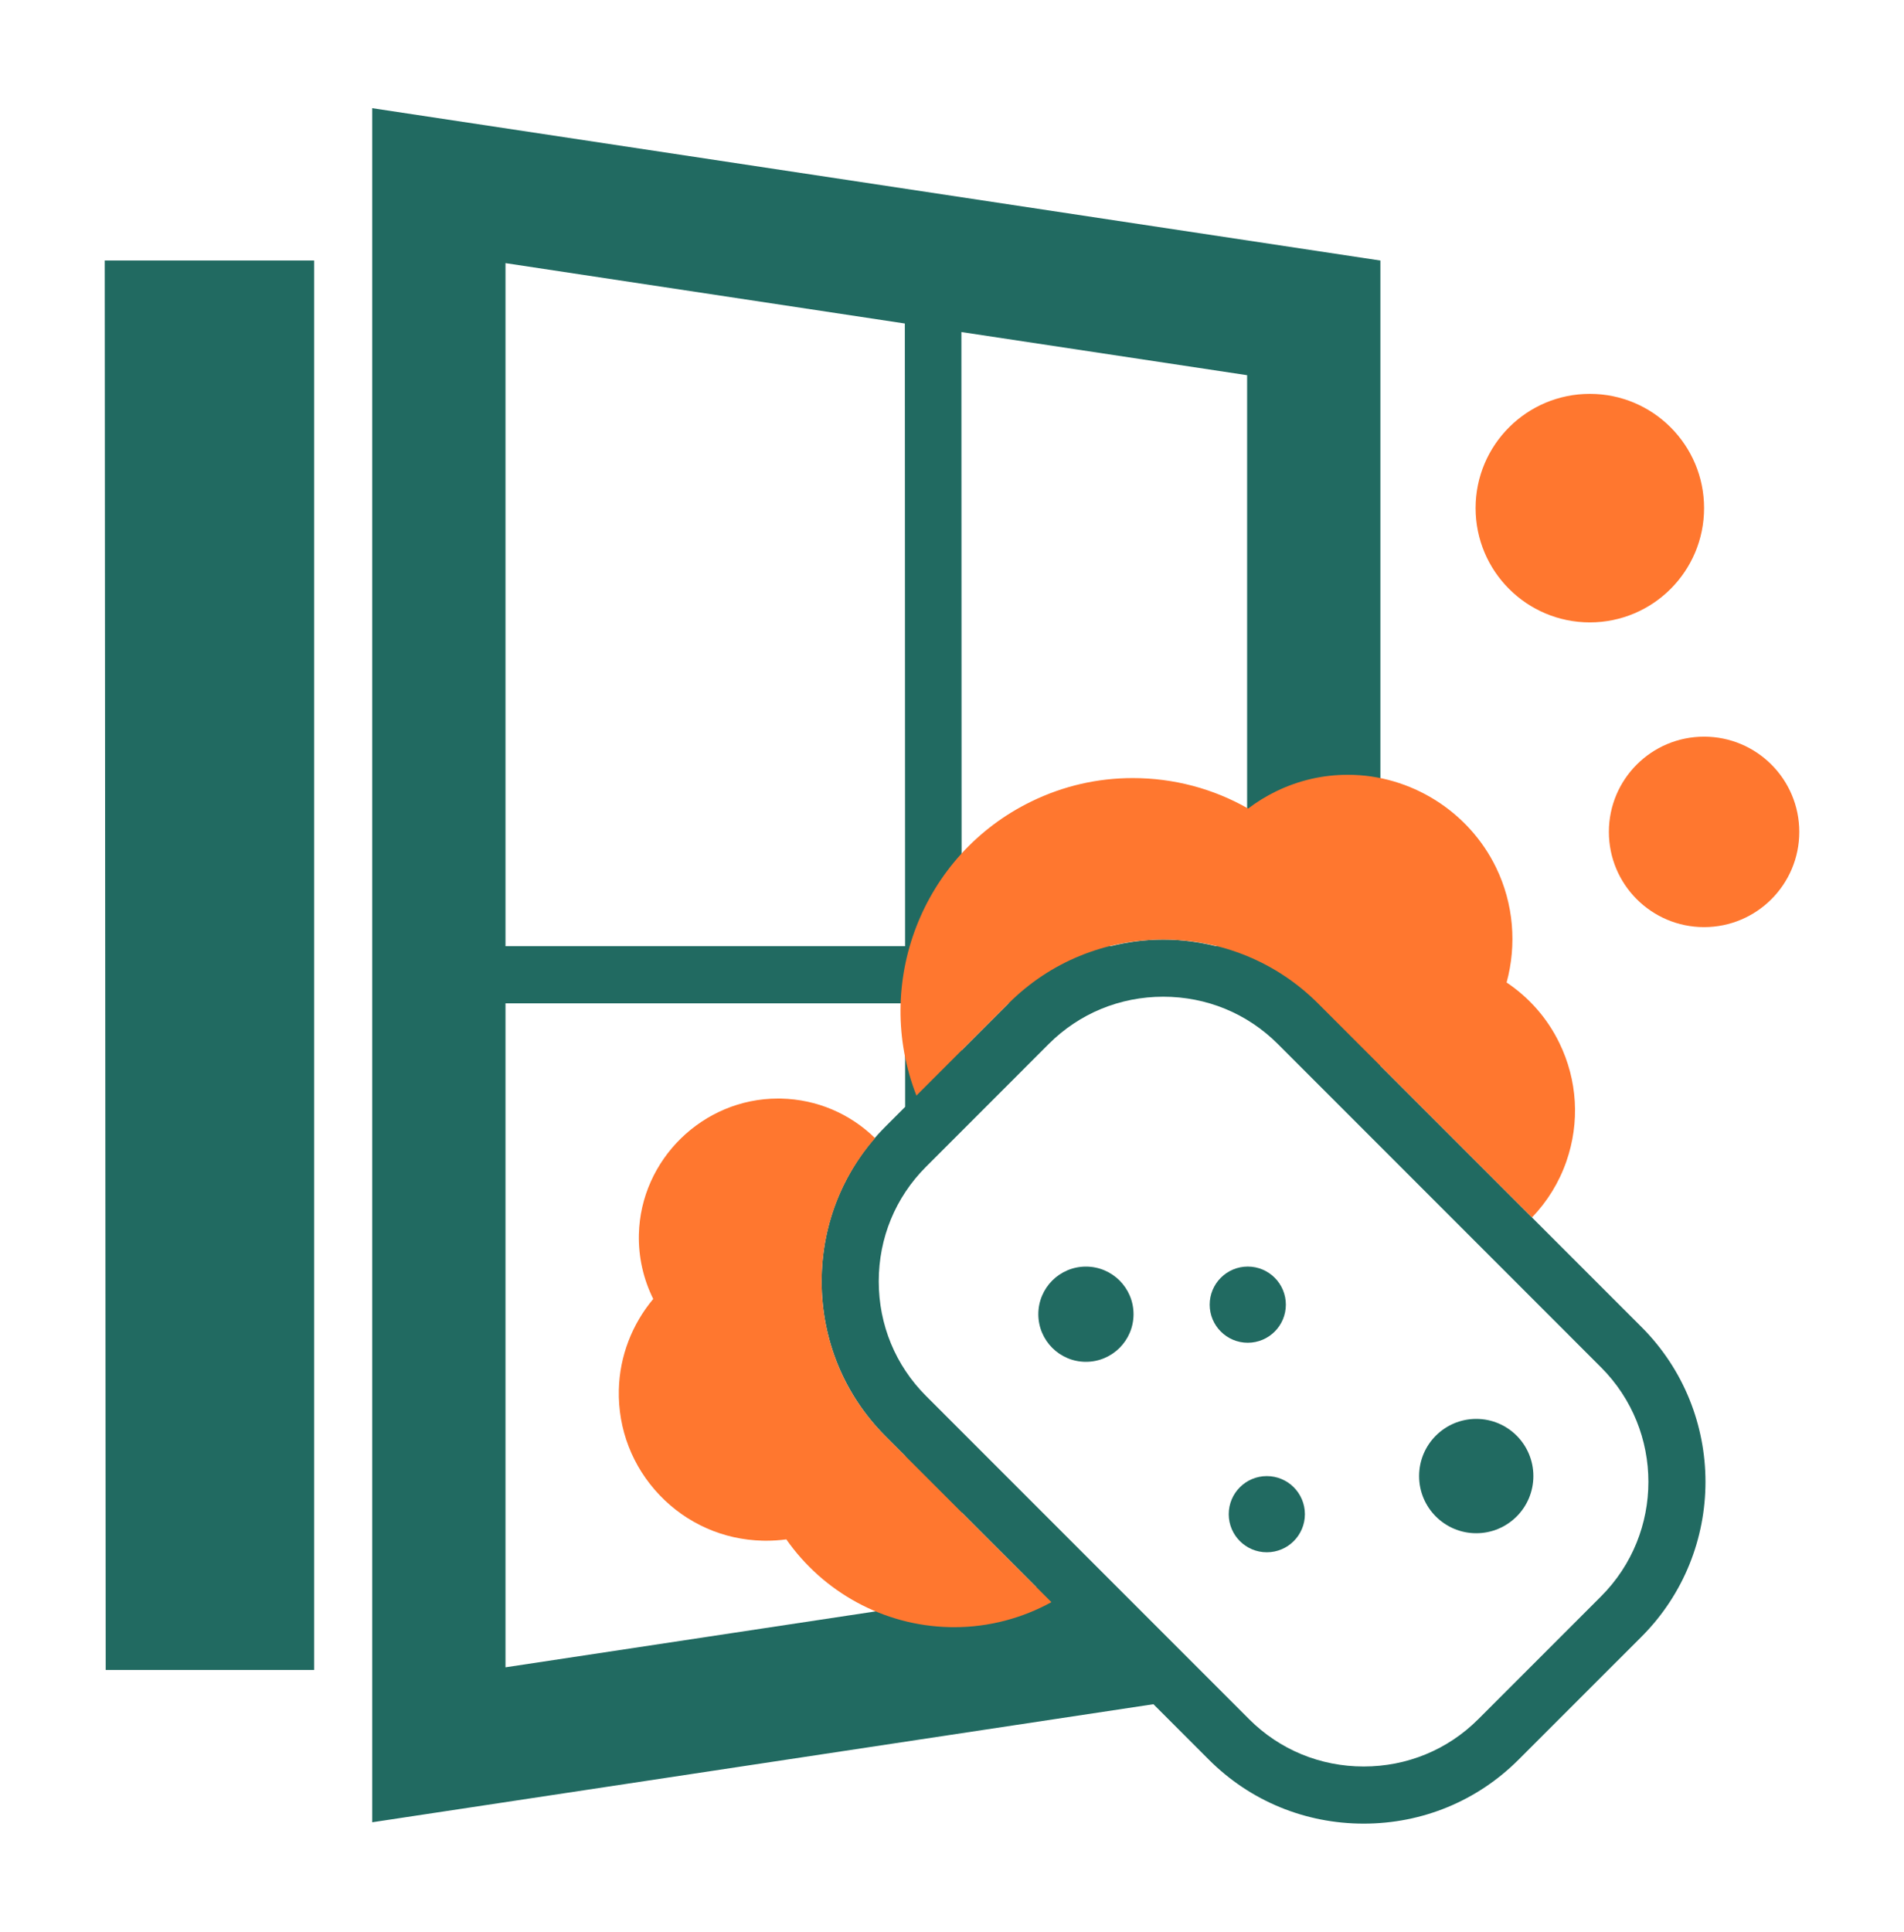
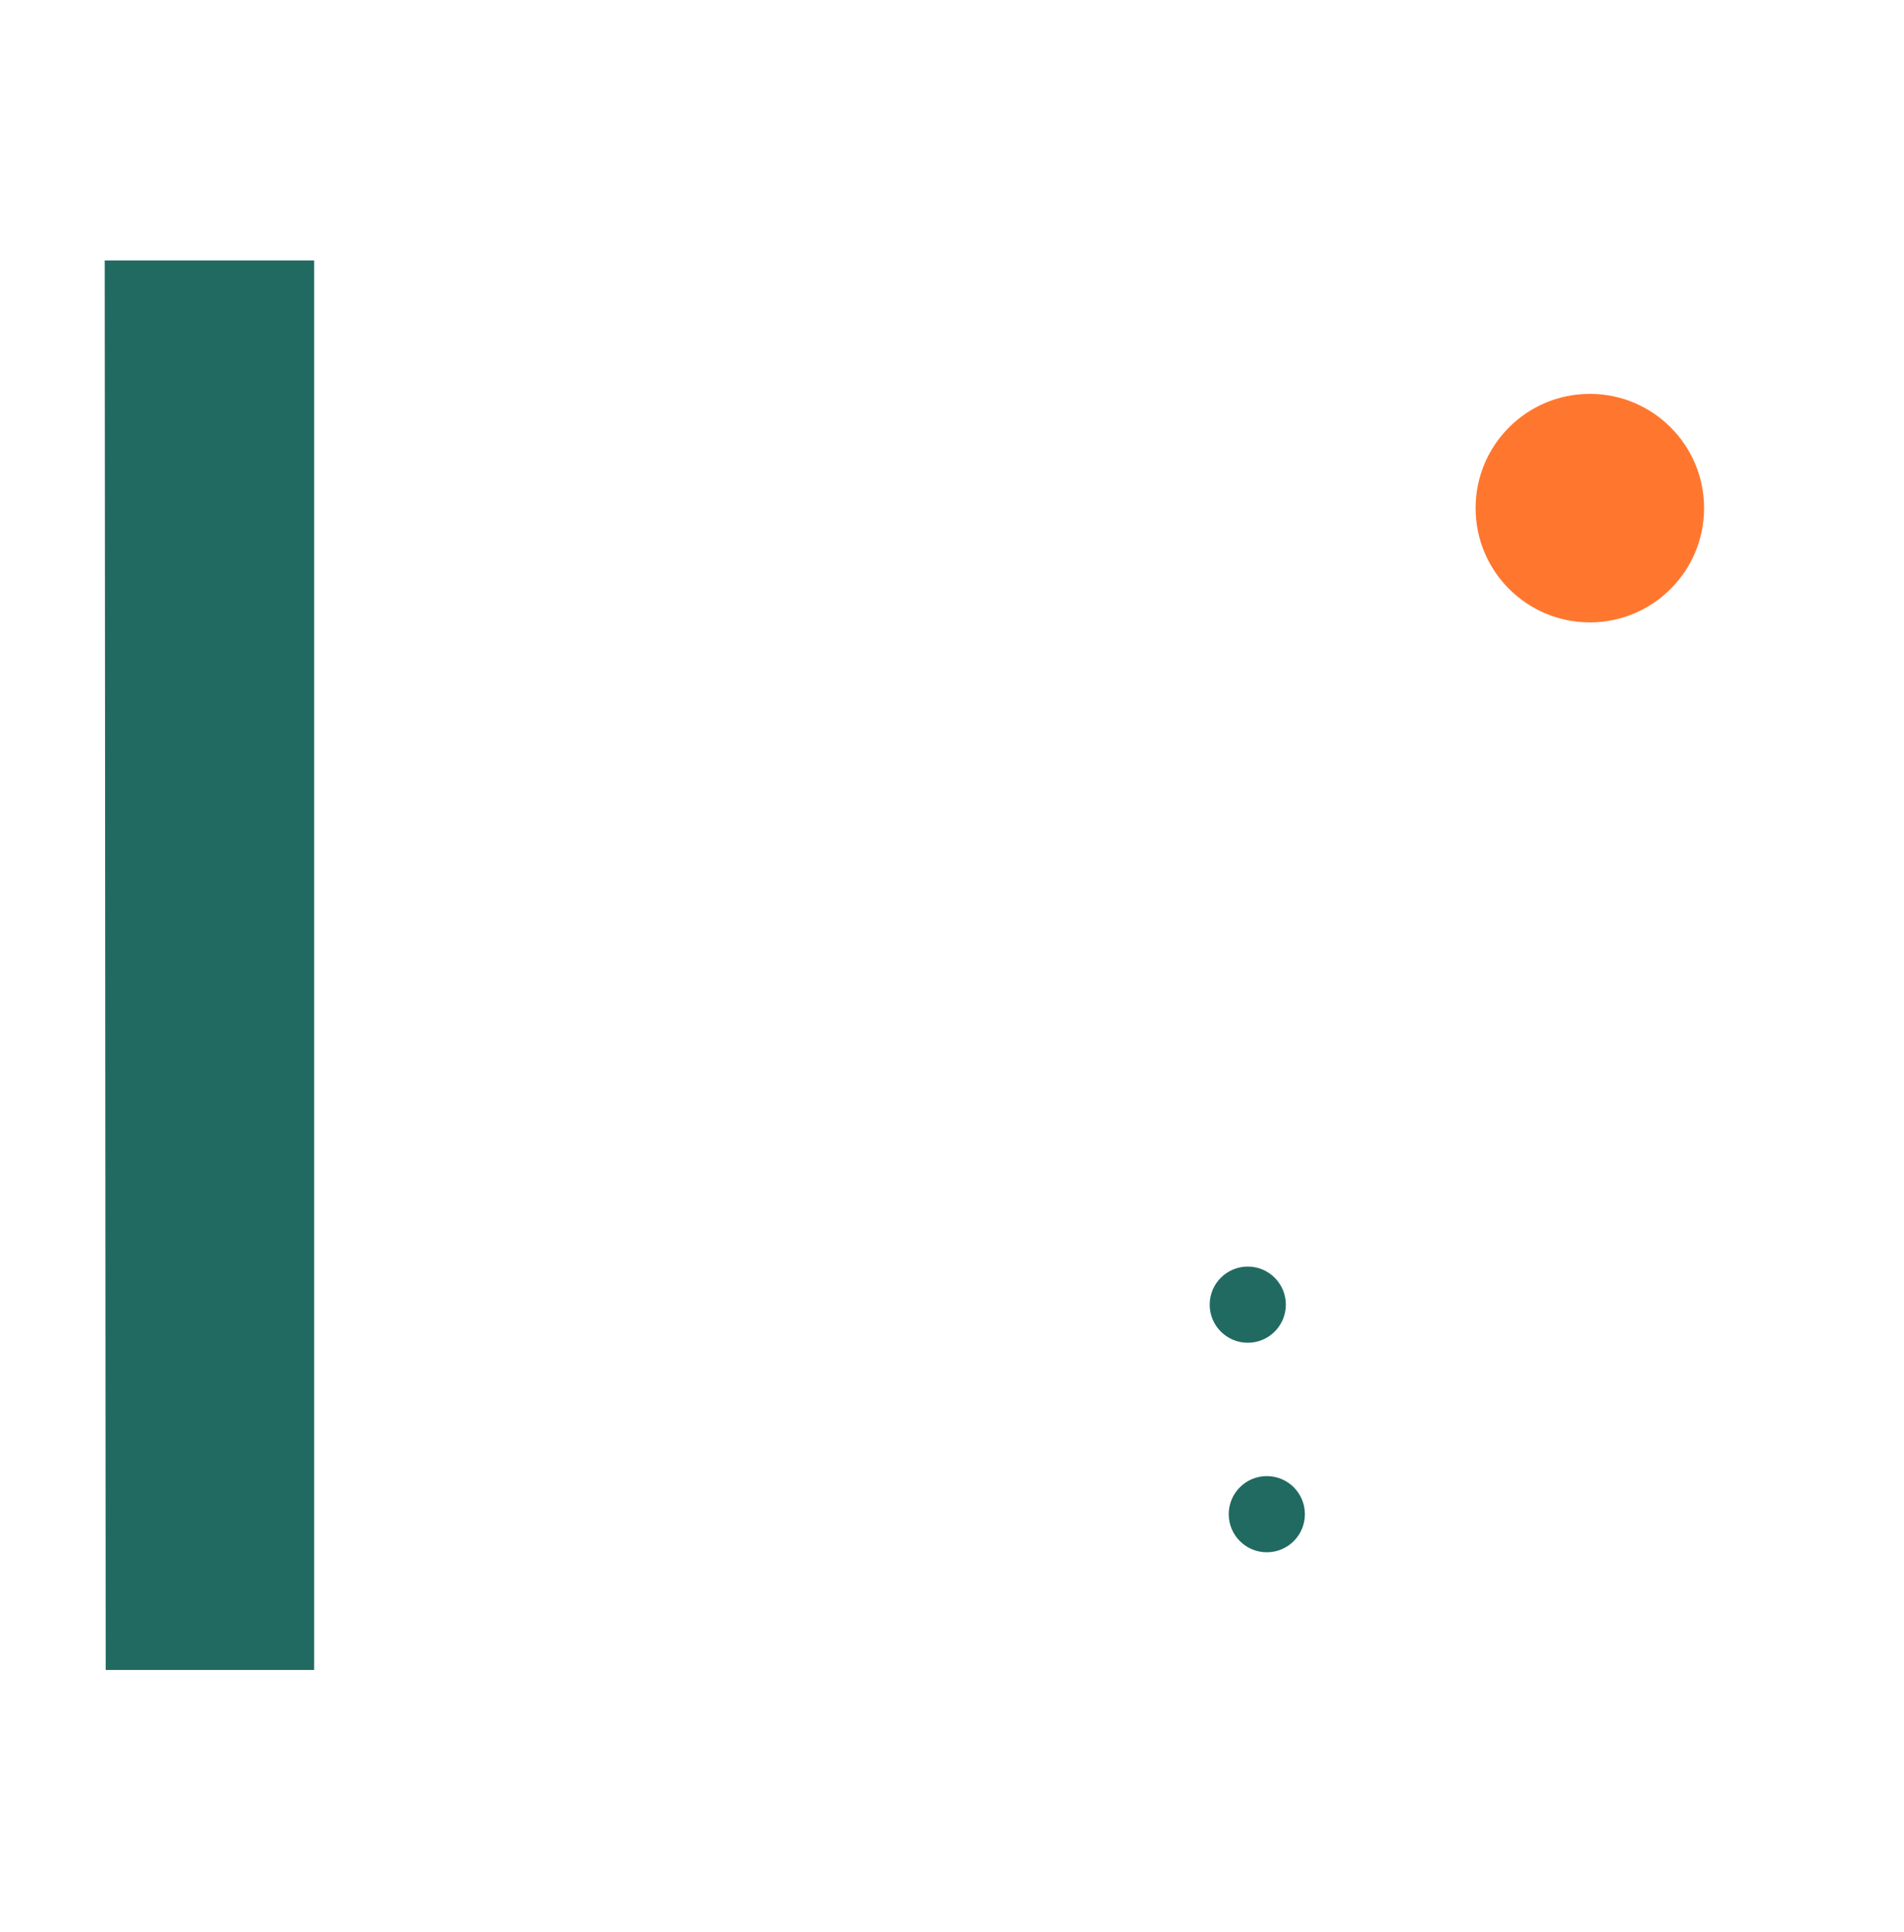
<svg xmlns="http://www.w3.org/2000/svg" width="70" height="71" viewBox="0 0 70 71" fill="none">
  <path d="M3.886 61.376H11.55V9.575H3.85L3.886 61.376Z" fill="#216A61" />
-   <path d="M54.274 56.352C55.434 56.352 56.374 55.411 56.374 54.251C56.374 53.091 55.434 52.15 54.274 52.15C53.114 52.15 52.173 53.091 52.173 54.251C52.173 55.411 53.114 56.352 54.274 56.352Z" fill="#216A61" />
-   <path d="M39.924 50.052C40.89 50.052 41.674 49.268 41.674 48.302C41.674 47.335 40.89 46.552 39.924 46.552C38.957 46.552 38.174 47.335 38.174 48.302C38.174 49.268 38.957 50.052 39.924 50.052Z" fill="#216A61" />
  <path d="M46.574 57.052C47.347 57.052 47.974 56.425 47.974 55.652C47.974 54.878 47.347 54.252 46.574 54.252C45.801 54.252 45.174 54.878 45.174 55.652C45.174 56.425 45.801 57.052 46.574 57.052Z" fill="#216A61" />
  <path d="M45.874 49.351C46.647 49.351 47.274 48.724 47.274 47.951C47.274 47.178 46.647 46.551 45.874 46.551C45.101 46.551 44.474 47.178 44.474 47.951C44.474 48.724 45.101 49.351 45.874 49.351Z" fill="#216A61" />
-   <path d="M60.348 48.771L50.75 39.174V9.576L13.684 3.976V66.975L42.405 62.636L44.444 64.675C45.959 66.19 47.981 67.025 50.136 67.025C52.291 67.025 54.314 66.19 55.828 64.675L60.348 60.157C63.486 57.017 63.486 51.909 60.348 48.771ZM35.356 38.603L35.356 36.876H37.084C37.081 36.878 37.078 36.88 37.075 36.883L35.356 38.603ZM45.85 13.79V34.776H44.706C44.079 34.621 43.431 34.533 42.767 34.533C42.102 34.533 41.455 34.621 40.827 34.776H35.354L35.346 12.204L45.85 13.79ZM18.584 9.671L33.266 11.89L33.275 34.776H18.584V9.671ZM18.584 61.28V36.876H33.275L33.277 40.682L32.556 41.403C31.041 42.918 30.208 44.94 30.208 47.096C30.208 49.252 31.041 51.273 32.557 52.788L33.282 53.514L33.285 59.059L18.584 61.28ZM35.365 58.744L35.363 55.593L38.1 58.331L35.365 58.744ZM58.863 58.672L54.344 63.191C53.225 64.309 51.731 64.925 50.136 64.925C48.541 64.925 47.047 64.309 45.928 63.191L34.042 51.303C32.923 50.184 32.307 48.69 32.307 47.095C32.307 45.499 32.922 44.006 34.041 42.887L38.56 38.367C39.679 37.249 41.172 36.633 42.767 36.633C44.362 36.633 45.856 37.249 46.975 38.367L58.863 50.256C61.183 52.577 61.183 56.351 58.863 58.672Z" fill="#216A61" />
  <path d="M58.45 22.875C60.77 22.875 62.65 20.995 62.65 18.675C62.65 16.356 60.77 14.476 58.45 14.476C56.13 14.476 54.25 16.356 54.25 18.675C54.25 20.995 56.13 22.875 58.45 22.875Z" fill="#FF772F" />
-   <path d="M62.65 34.075C64.583 34.075 66.15 32.508 66.15 30.575C66.15 28.642 64.583 27.075 62.65 27.075C60.717 27.075 59.15 28.642 59.15 30.575C59.15 32.508 60.717 34.075 62.65 34.075Z" fill="#FF772F" />
-   <path d="M37.075 36.883C38.59 35.368 40.612 34.534 42.767 34.534C44.922 34.534 46.945 35.368 48.46 36.883L56.323 44.747C56.881 44.165 57.315 43.469 57.588 42.685C58.087 41.248 57.996 39.703 57.331 38.336C56.888 37.421 56.211 36.659 55.39 36.11C55.766 34.727 55.652 33.224 55.004 31.888C53.998 29.815 51.859 28.476 49.555 28.476C48.636 28.476 47.75 28.68 46.92 29.082C46.553 29.261 46.207 29.474 45.888 29.717C44.607 28.986 43.154 28.597 41.644 28.597C40.348 28.597 39.096 28.885 37.924 29.454C33.884 31.414 32.084 36.152 33.692 40.266L37.075 36.883ZM32.557 52.787C31.041 51.272 30.208 49.251 30.208 47.095C30.208 45.133 30.904 43.288 32.17 41.829C31.242 40.924 30.026 40.407 28.72 40.377L28.599 40.376C25.845 40.376 23.553 42.616 23.488 45.371C23.469 46.204 23.656 47.015 24.016 47.741C23.244 48.663 22.78 49.835 22.751 51.083C22.718 52.529 23.25 53.902 24.248 54.95C25.248 55.997 26.596 56.593 28.042 56.626L28.174 56.627C28.421 56.627 28.666 56.611 28.909 56.578C30.261 58.512 32.478 59.747 34.904 59.803C34.963 59.805 35.023 59.805 35.083 59.805C36.371 59.805 37.588 59.47 38.655 58.886L32.557 52.787Z" fill="#FF772F" />
</svg>